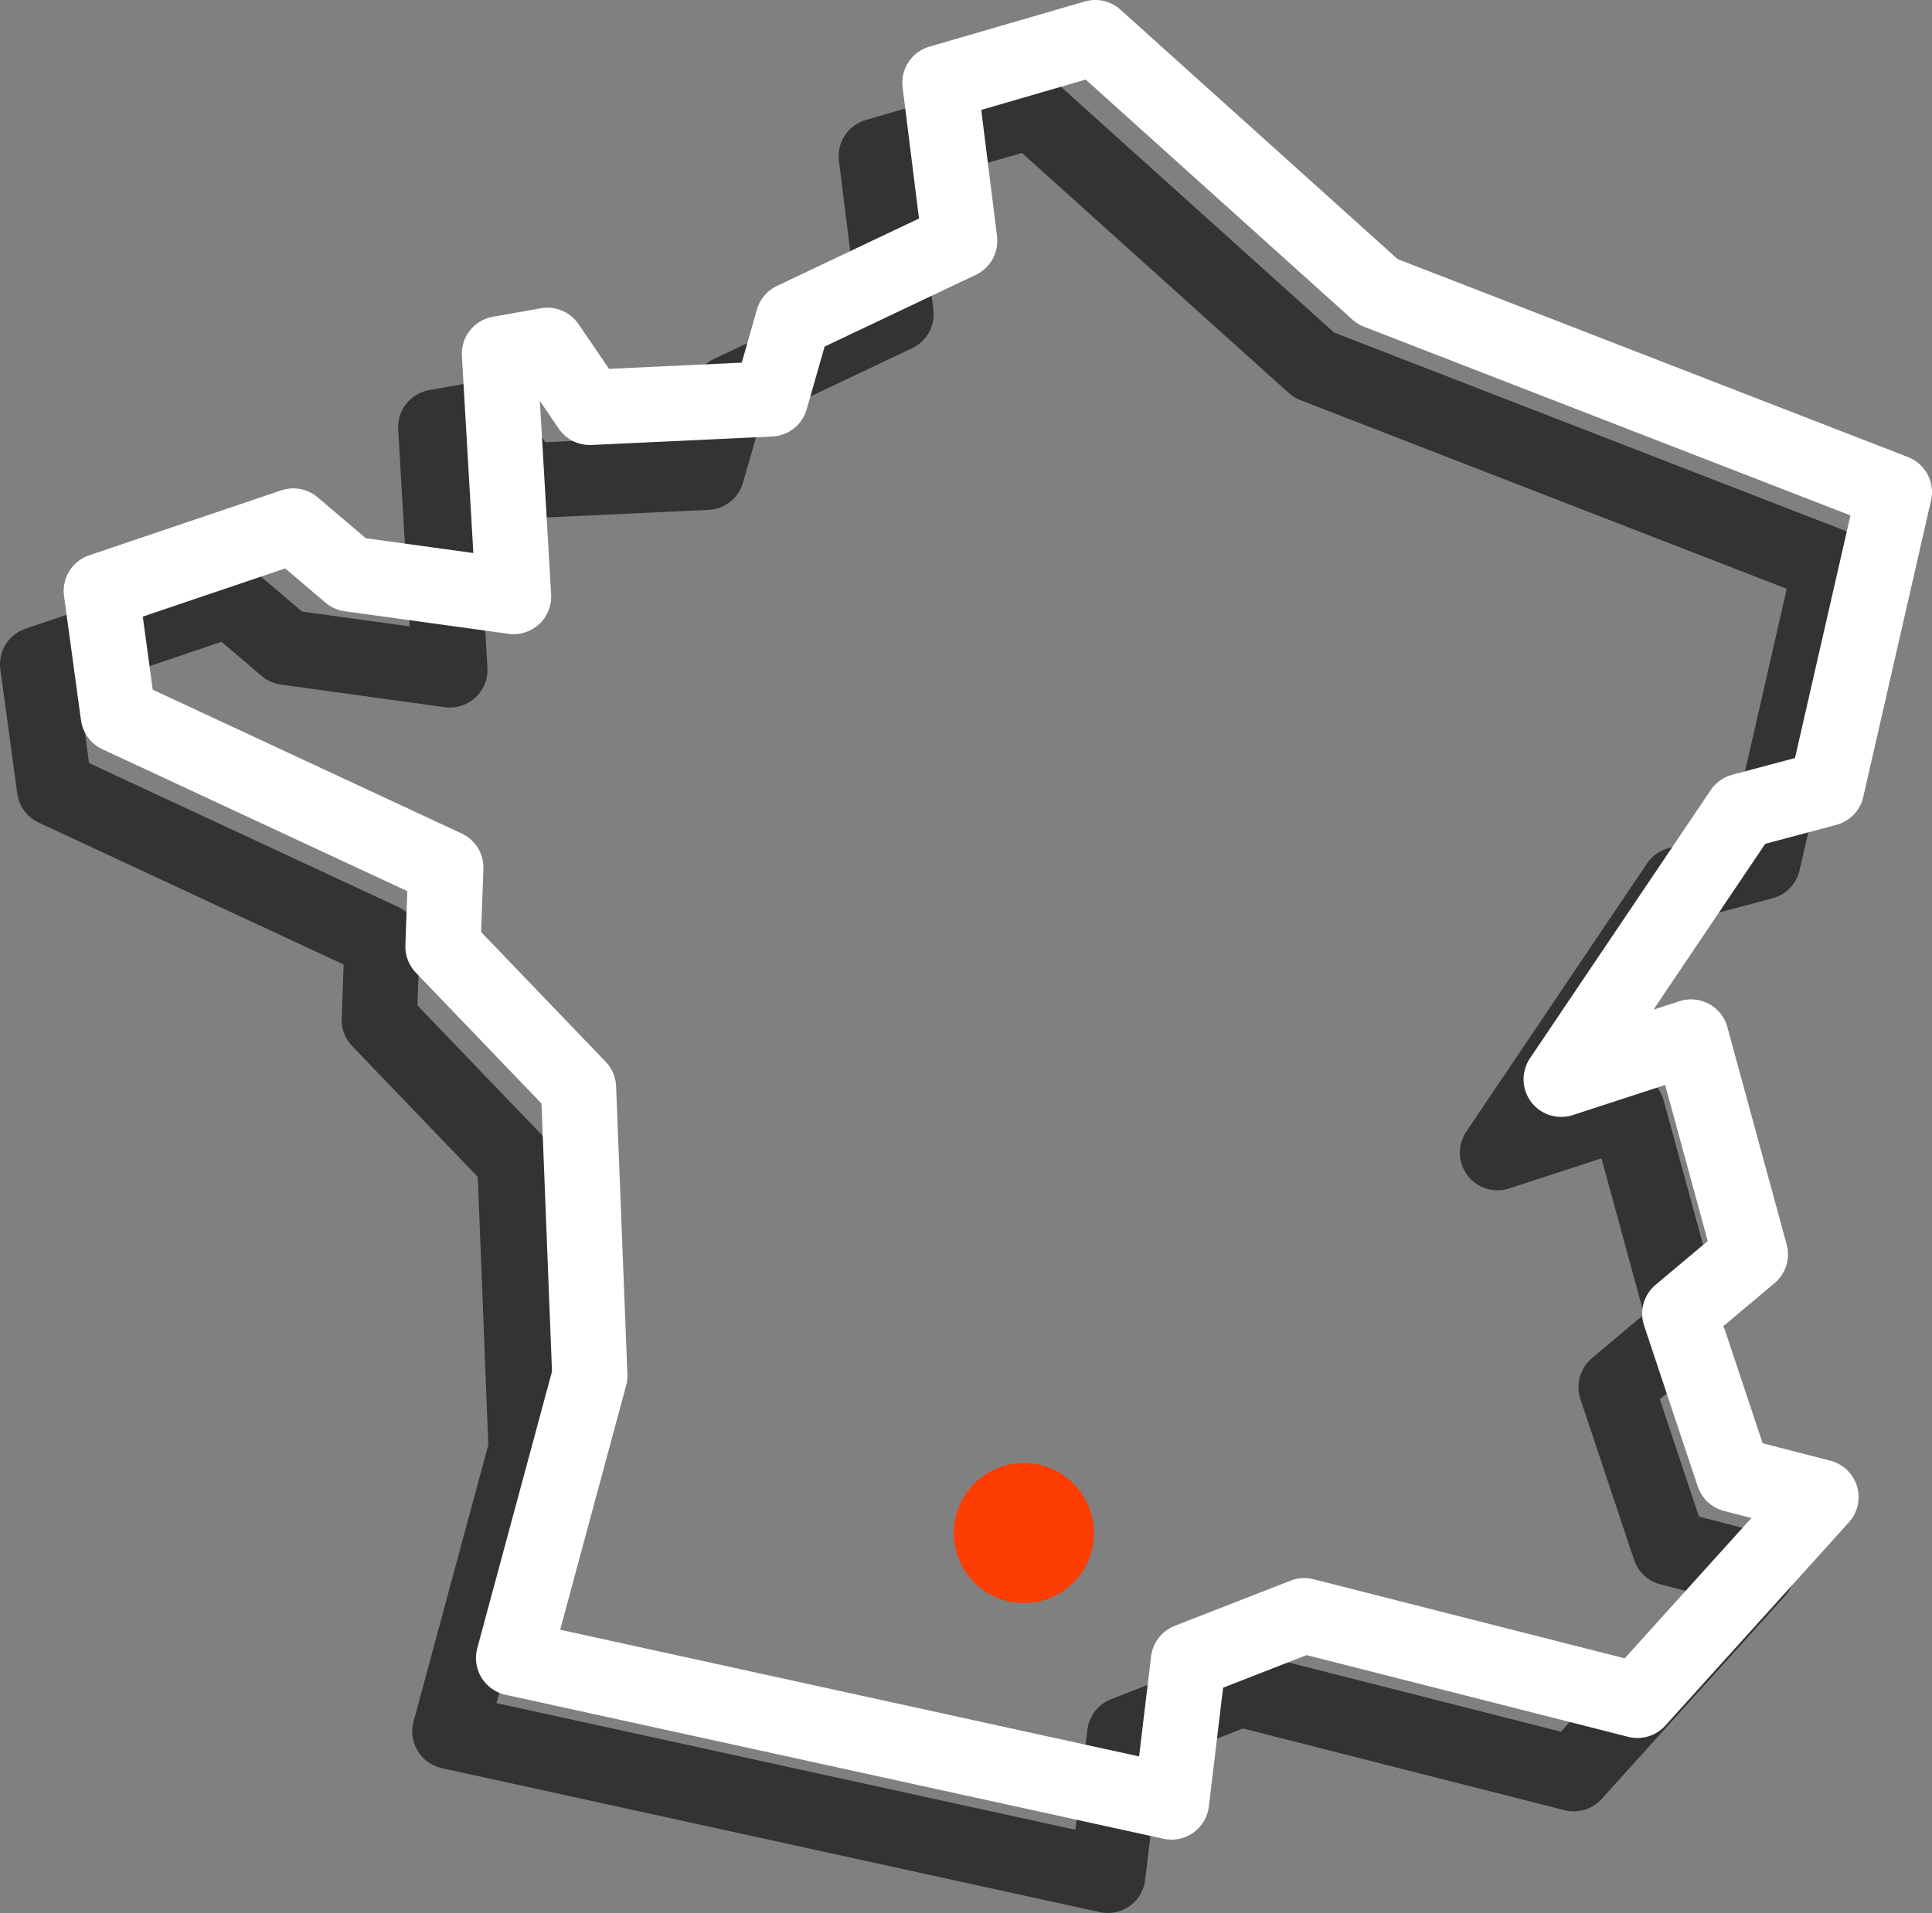
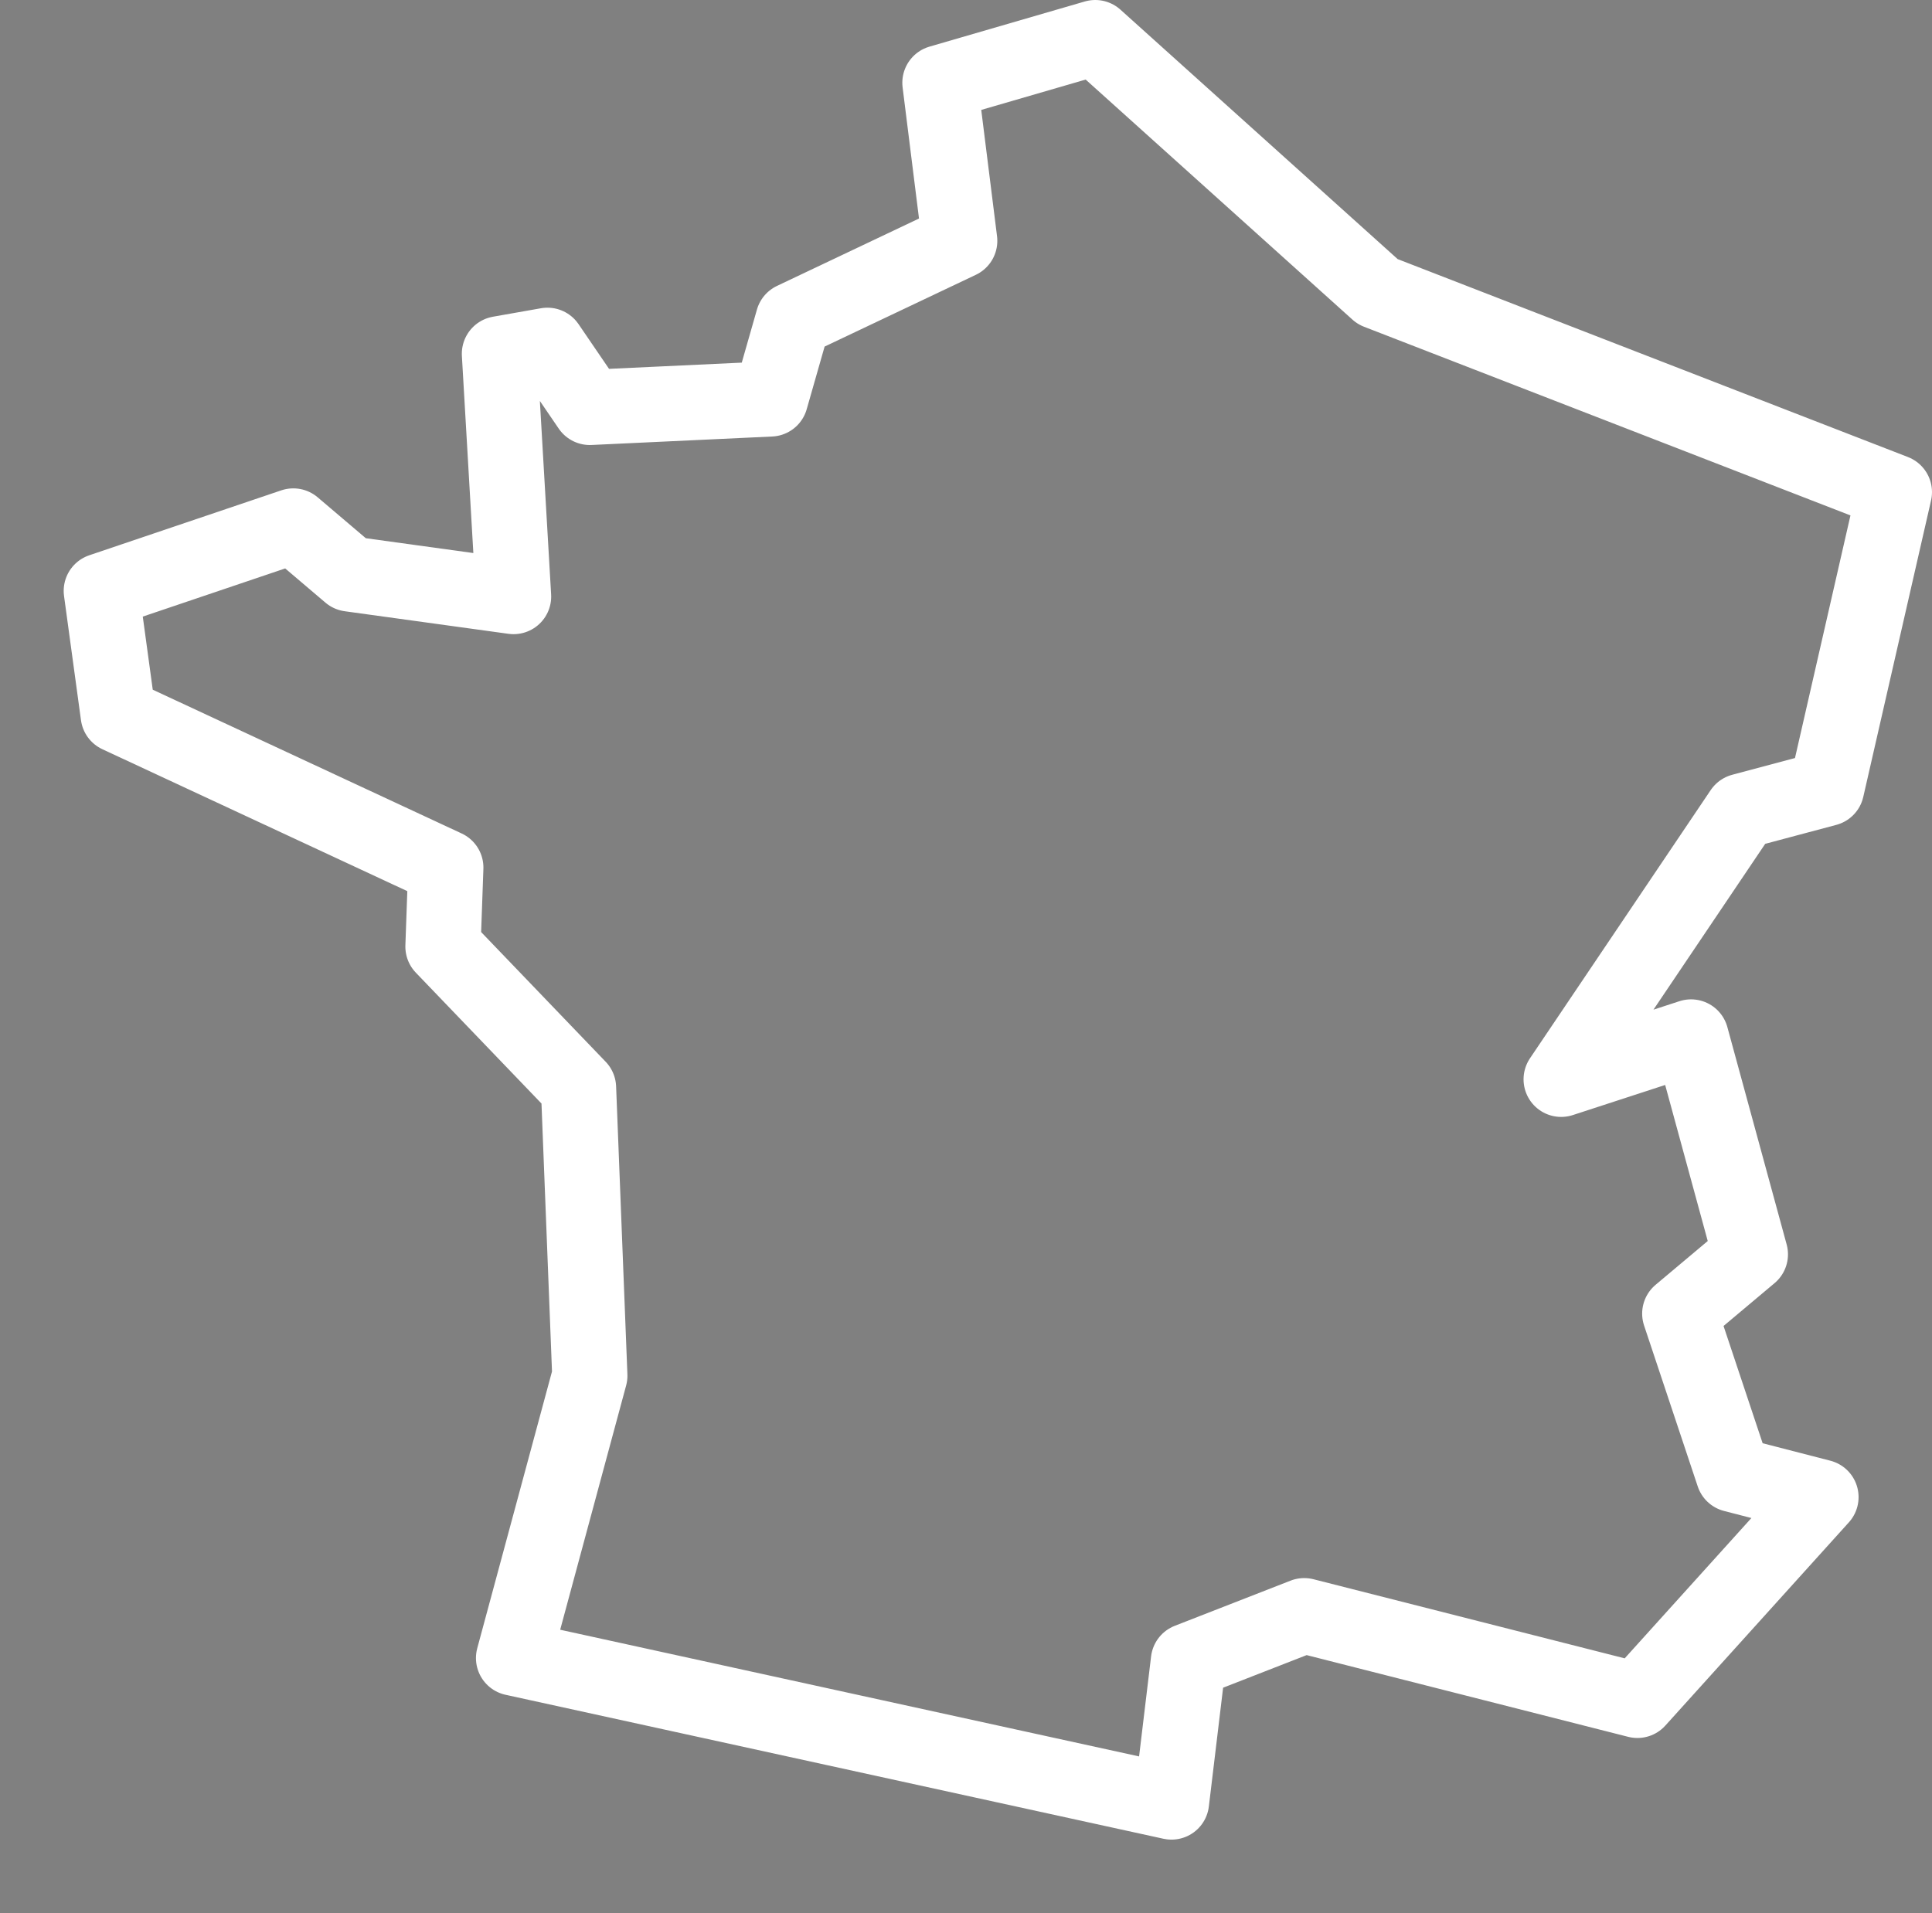
<svg xmlns="http://www.w3.org/2000/svg" xmlns:ns1="http://www.inkscape.org/namespaces/inkscape" xmlns:ns2="http://sodipodi.sourceforge.net/DTD/sodipodi-0.dtd" width="256.79mm" height="254.324mm" viewBox="0 0 256.79 254.324" version="1.1" id="svg1110" ns1:version="1.1 (c68e22c387, 2021-05-23)" ns2:docname="france_bla.svg">
  <rect x="0" y="0" width="256.79" height="254.324" fill="#808080" stroke="none" />
  <ns2:namedview id="namedview1112" pagecolor="#ffffff" bordercolor="#666666" borderopacity="1.0" ns1:pageshadow="2" ns1:pageopacity="0.0" ns1:pagecheckerboard="0" ns1:document-units="mm" showgrid="false" ns1:snap-global="false" fit-margin-top="0" fit-margin-left="0" fit-margin-right="0" fit-margin-bottom="0" ns1:zoom="0.33540615" ns1:cx="165.47103" ns1:cy="884.00287" ns1:window-width="1920" ns1:window-height="1017" ns1:window-x="-8" ns1:window-y="-8" ns1:window-maximized="1" ns1:current-layer="layer1" />
  <defs id="defs1107" />
  <g ns1:label="Calque 1" ns1:groupmode="layer" id="layer1" transform="translate(37.485,-18.439)">
-     <path style="fill:none;stroke:#333333;stroke-width:10;stroke-linecap:butt;stroke-linejoin:round;stroke-miterlimit:4;stroke-dasharray:none;stroke-opacity:1" d="m 99.625,33.193 37.531,33.778 68.682,26.647 -9.008,39.408 -11.259,3.002 -24.02,35.655 17.264,-5.63 7.882,28.899 -9.383,7.882 7.131,21.393 11.635,3.002 -24.395,27.022 -44.287,-11.259 -15.388,6.005 -2.252,18.766 -87.448,-19.141 10.133,-37.531 -1.501,-38.282 -18.015,-18.766 0.375,-10.509 -43.536,-20.267 -2.252,-16.514 25.521,-8.632 7.506,6.38 21.768,3.003 -1.877,-32.277 6.38,-1.126 5.63,8.257 24.02,-1.126 3.002,-10.509 22.143,-10.509 -2.627,-21.017 z" id="path823" />
    <path style="fill:none;stroke:#ffffff;stroke-width:10;stroke-linecap:butt;stroke-linejoin:round;stroke-miterlimit:4;stroke-dasharray:none;stroke-opacity:1" d="m 108.091,23.439 37.531,33.778 68.682,26.647 -9.008,39.408 -11.259,3.002 -24.02,35.655 17.264,-5.63 7.882,28.899 -9.383,7.882 7.131,21.393 11.635,3.002 -24.395,27.022 -44.287,-11.259 -15.388,6.005 -2.252,18.766 -87.448,-19.141 10.133,-37.531 -1.501,-38.282 -18.015,-18.766 0.375,-10.509 -43.536,-20.267 -2.252,-16.514 25.521,-8.632 7.506,6.38 21.768,3.002 -1.877,-32.277 6.38,-1.126 5.63,8.257 24.02,-1.126 3.002,-10.509 22.143,-10.509 -2.627,-21.017 z" id="path1306" />
-     <circle style="fill:#fd3d01;fill-opacity:1;stroke:none;stroke-width:12.284;stroke-linecap:round;stroke-linejoin:round;stroke-miterlimit:4;stroke-dasharray:none;stroke-opacity:1;paint-order:stroke fill markers" id="path5413" cx="98.605" cy="222.252" r="9.311" />
  </g>
</svg>